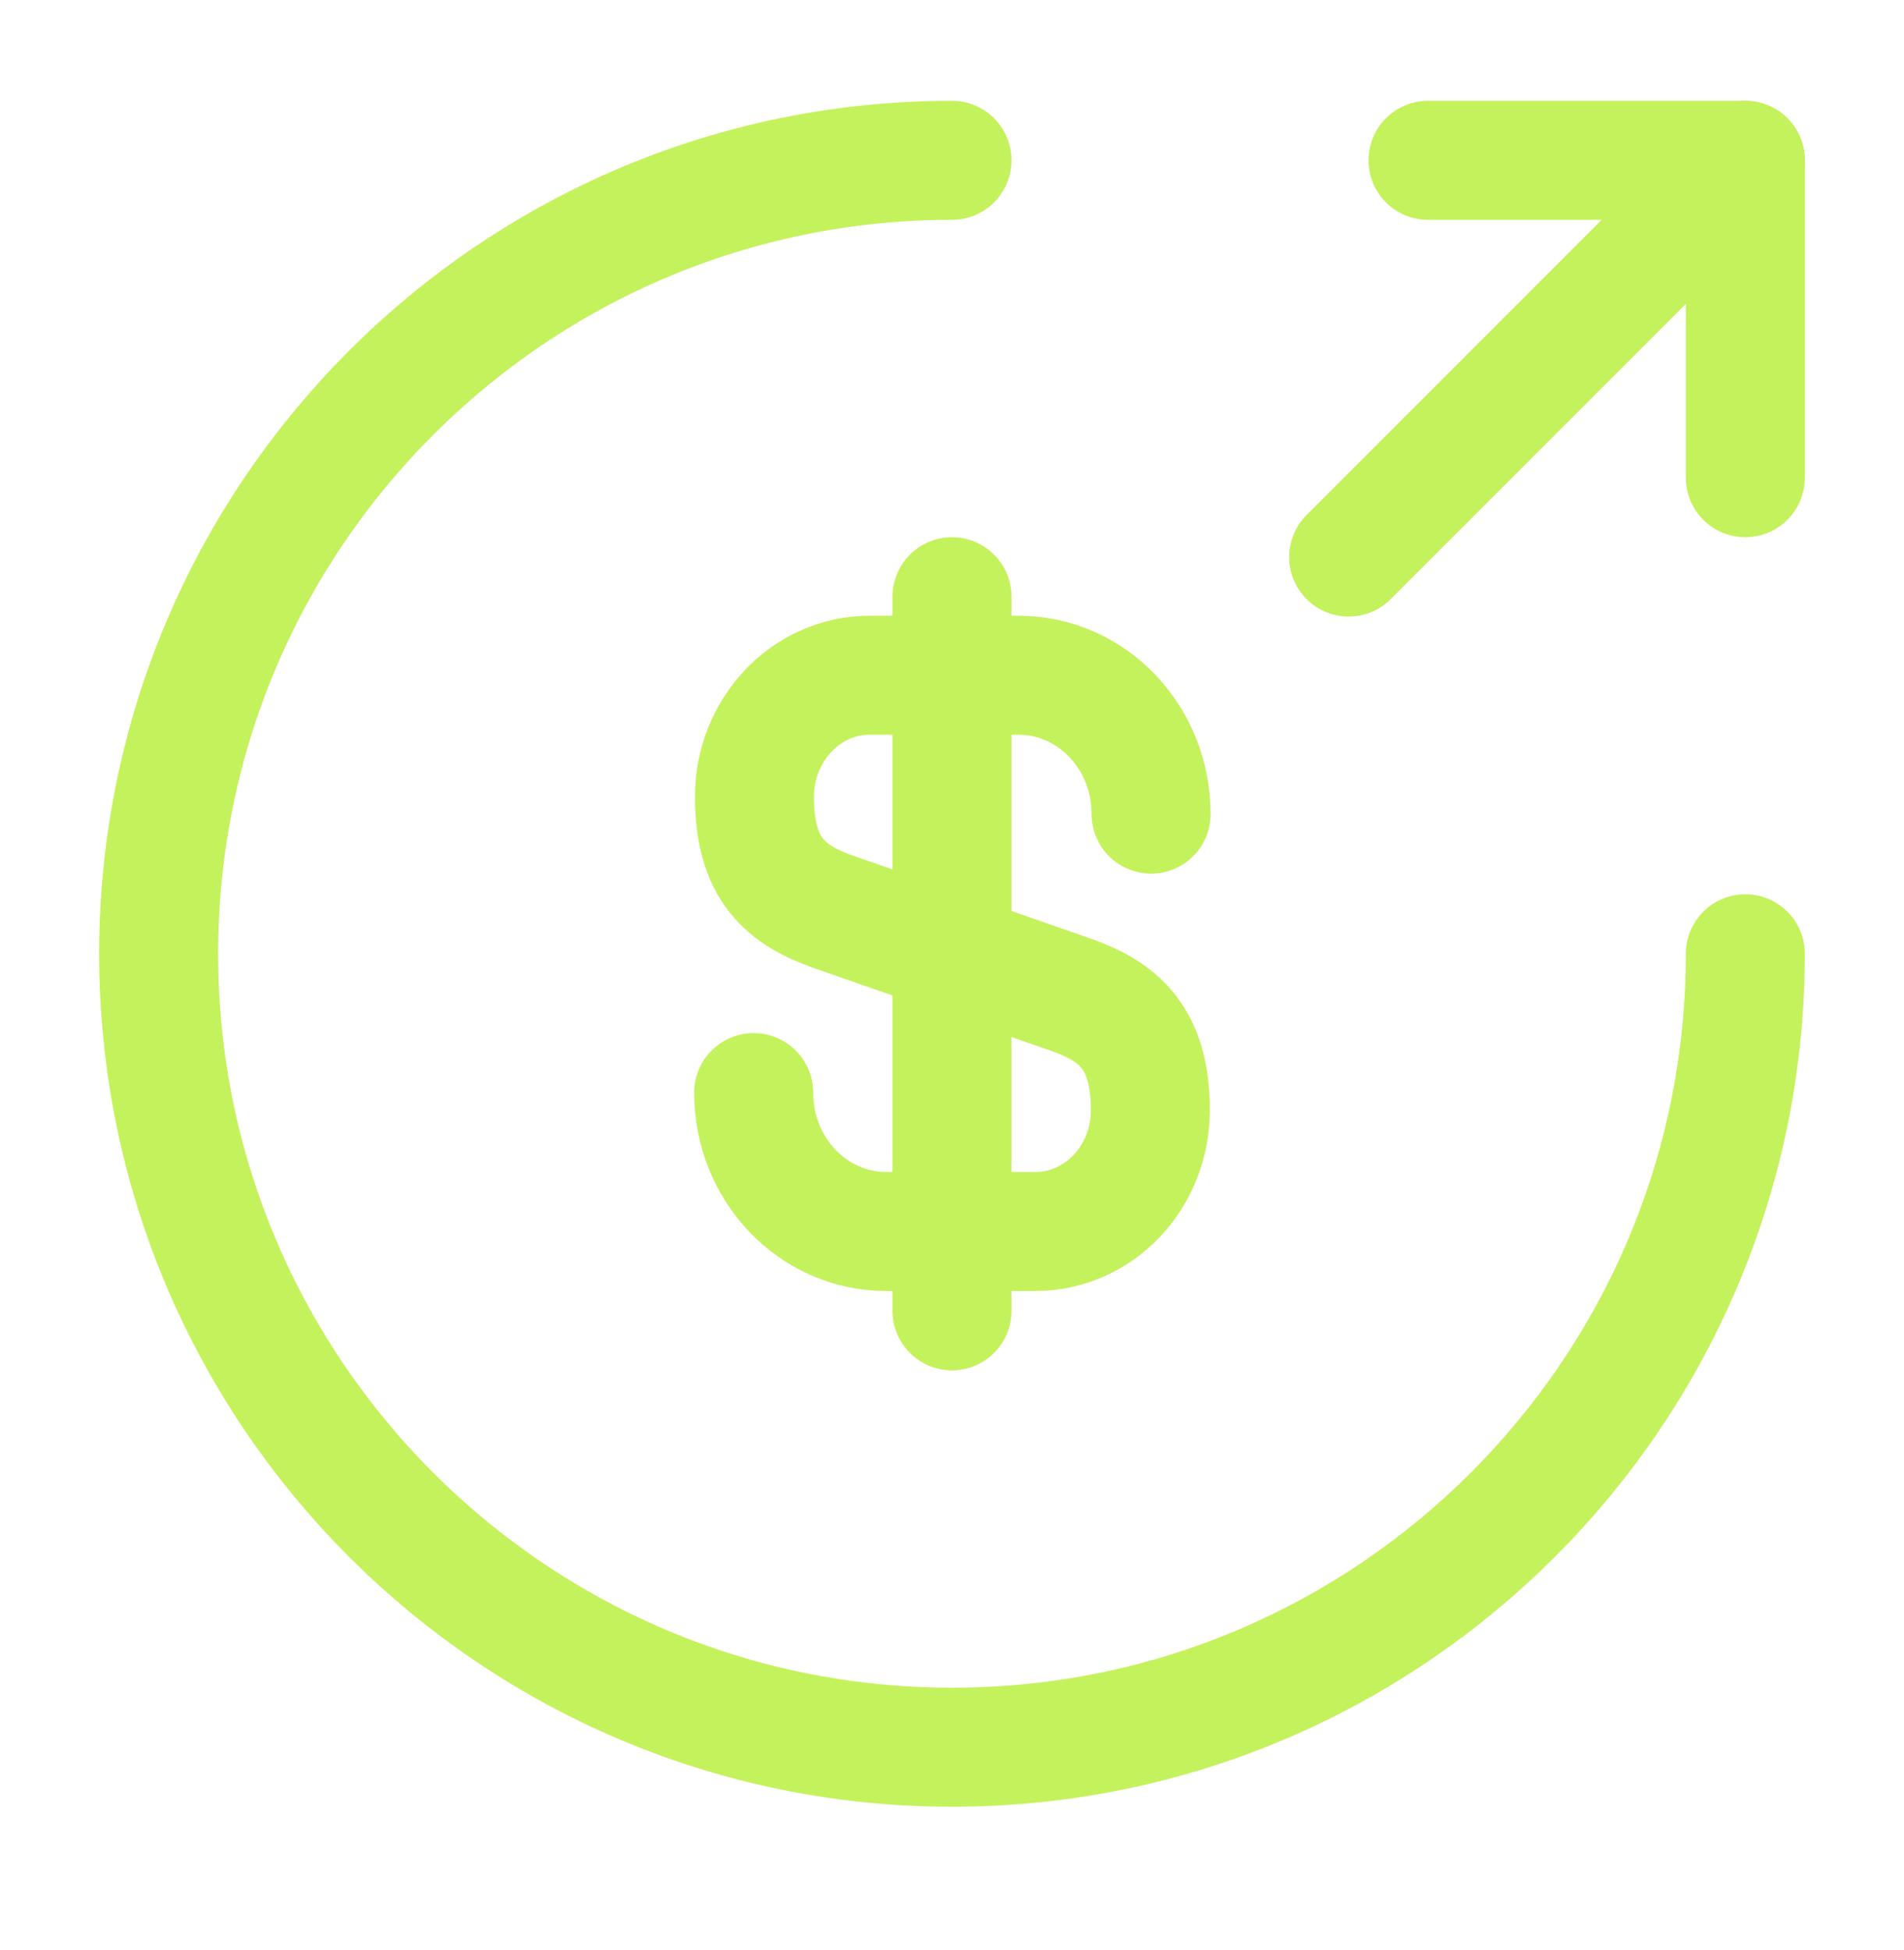
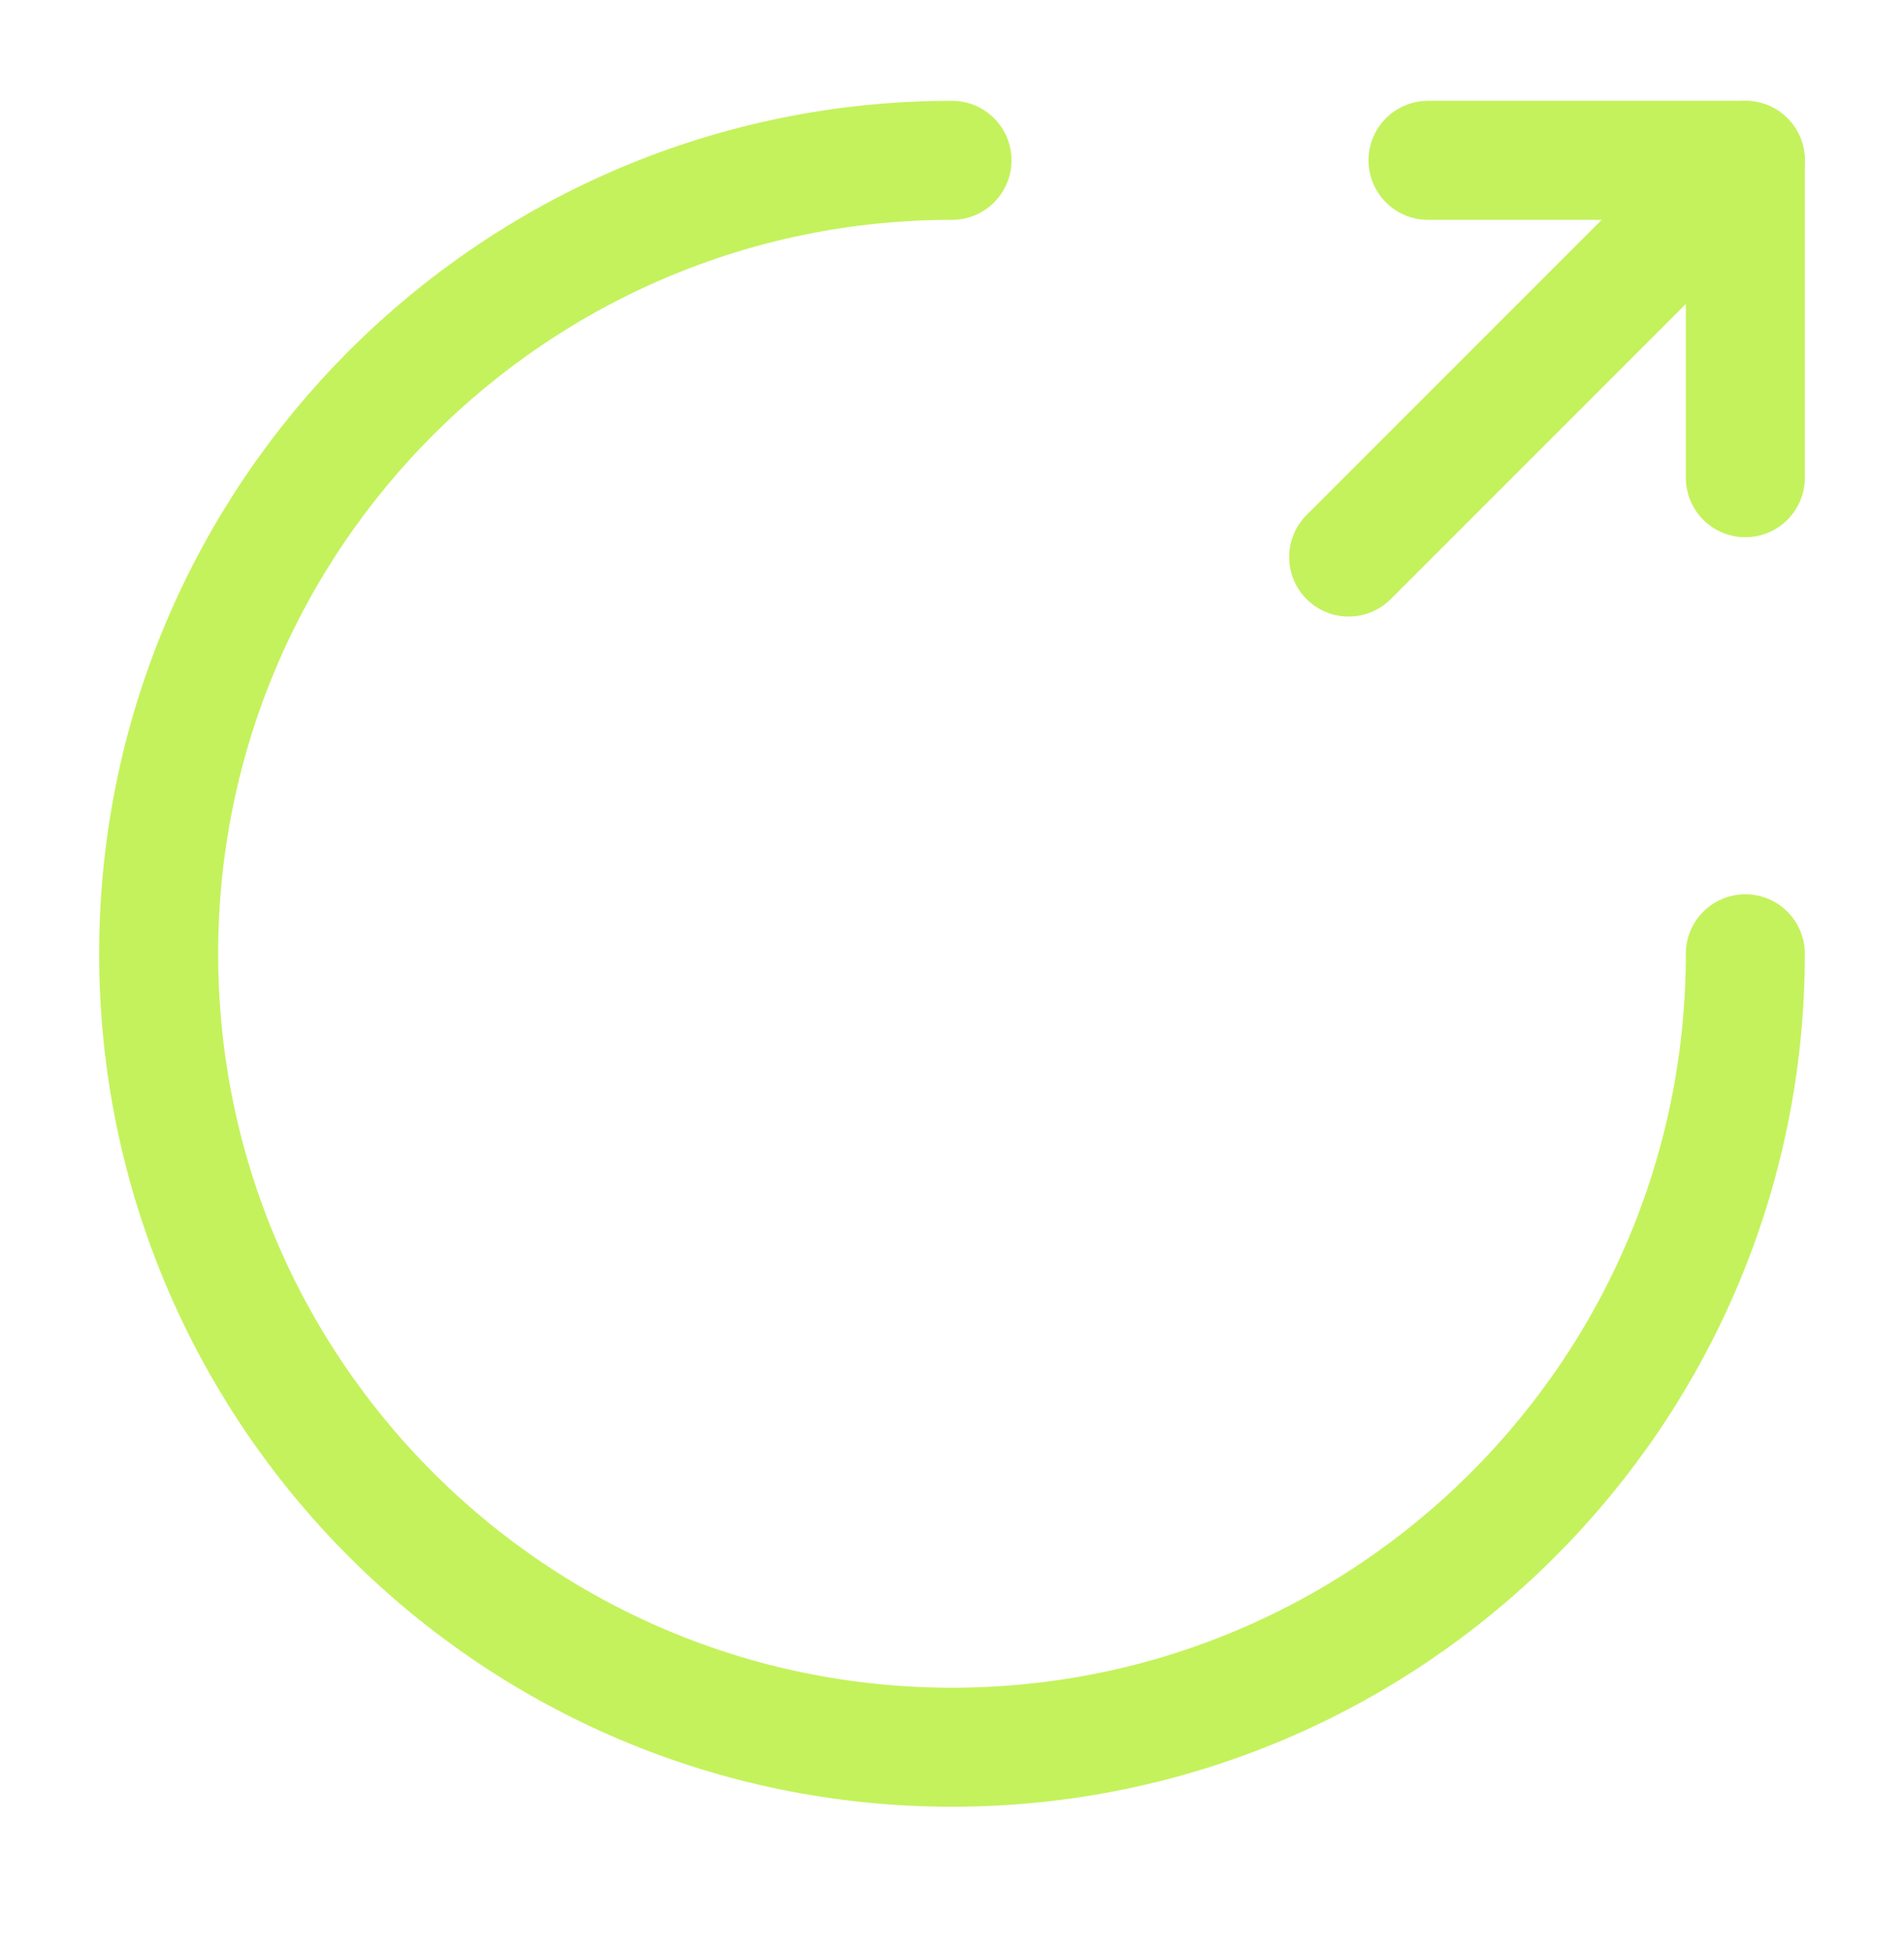
<svg xmlns="http://www.w3.org/2000/svg" width="42" height="43" viewBox="0 0 42 43" fill="none">
-   <path d="M16.625 24.098C16.625 25.796 17.938 27.161 19.547 27.161H22.837C24.238 27.161 25.375 25.971 25.375 24.483C25.375 22.891 24.675 22.313 23.642 21.946L18.375 20.108C17.343 19.741 16.642 19.181 16.642 17.571C16.642 16.101 17.78 14.893 19.18 14.893H22.47C24.08 14.893 25.392 16.258 25.392 17.956" stroke="#C4F25C" stroke-width="2.625" stroke-linecap="round" stroke-linejoin="round" />
-   <path d="M21 13.161V28.911" stroke="#C4F25C" stroke-width="2.625" stroke-linecap="round" stroke-linejoin="round" />
  <path d="M38.5 21.036C38.5 30.696 30.66 38.536 21 38.536C11.34 38.536 3.5 30.696 3.5 21.036C3.5 11.376 11.34 3.536 21 3.536" stroke="#C4F25C" stroke-width="2.625" stroke-linecap="round" stroke-linejoin="round" />
  <path d="M38.5 10.536V3.536H31.5" stroke="#C4F25C" stroke-width="2.625" stroke-linecap="round" stroke-linejoin="round" />
  <path d="M29.75 12.286L38.5 3.536" stroke="#C4F25C" stroke-width="2.625" stroke-linecap="round" stroke-linejoin="round" />
</svg>